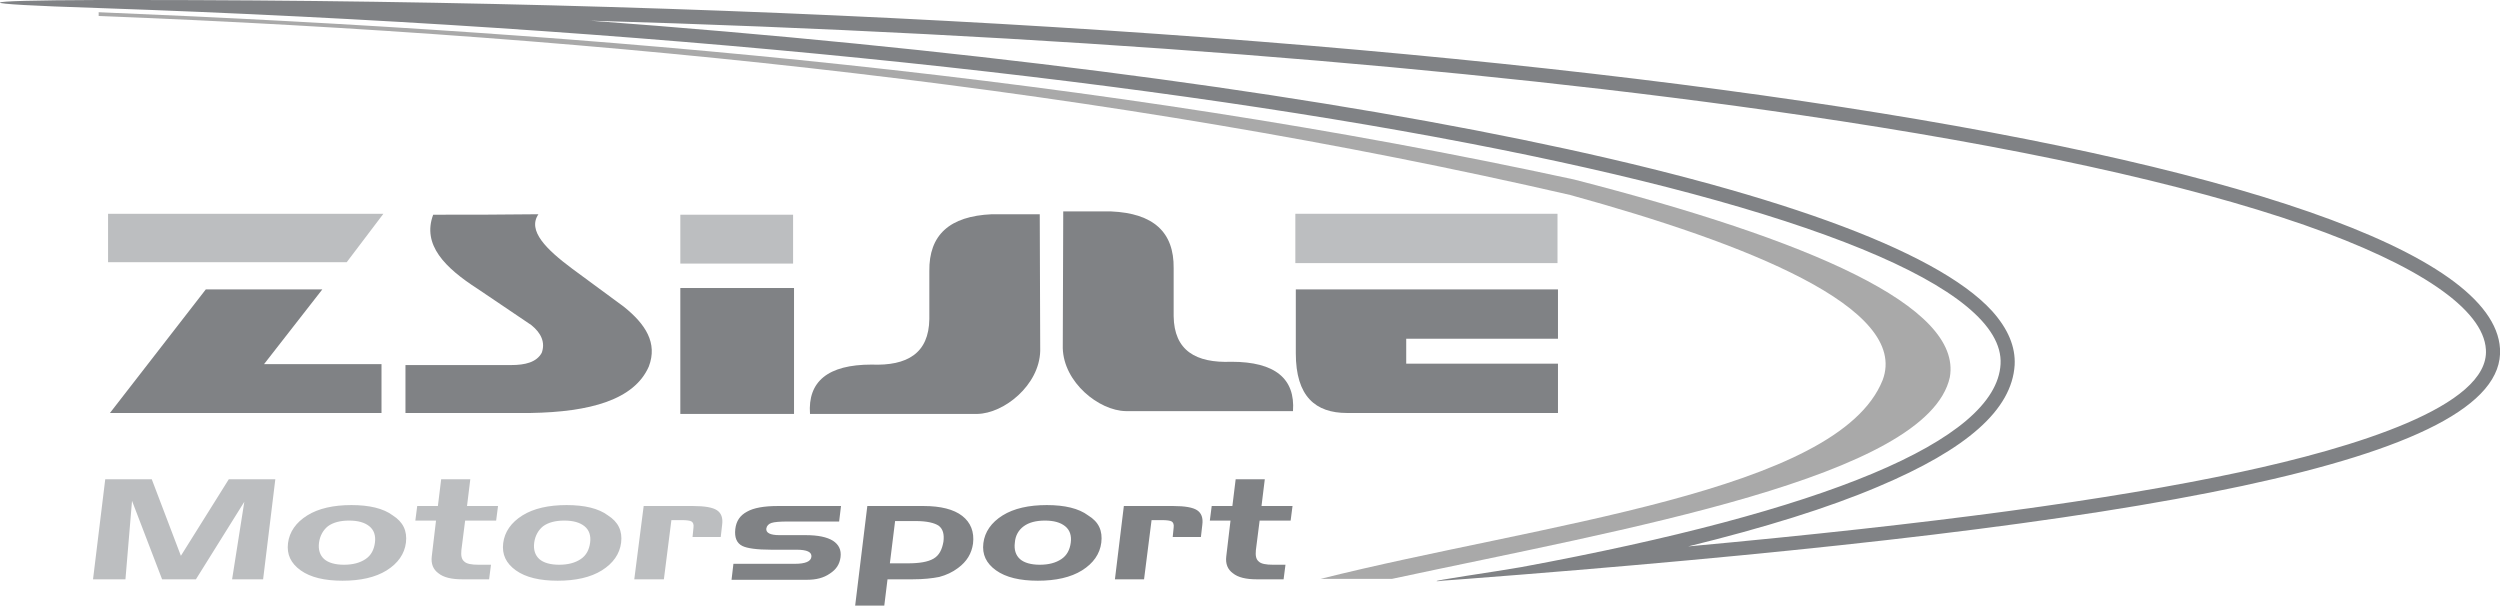
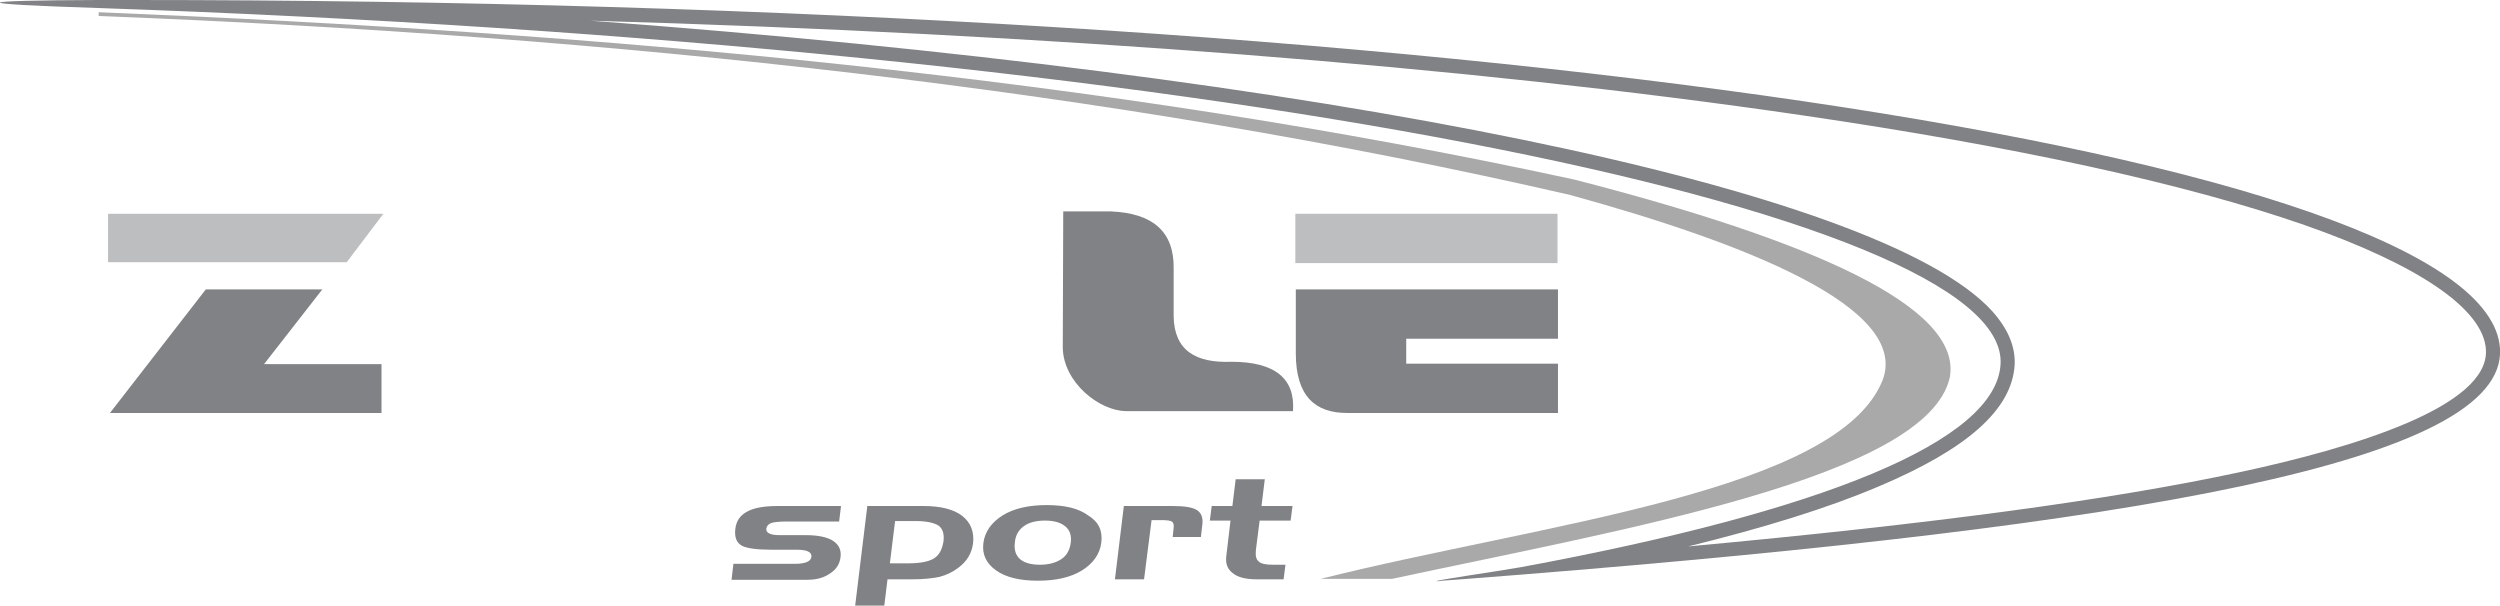
<svg xmlns="http://www.w3.org/2000/svg" version="1.1" id="Layer_1" x="0px" y="0px" viewBox="0 0 532.1 128.9" style="enable-background:new 0 0 532.1 128.9;" xml:space="preserve">
  <style type="text/css">
	.st0{fill-rule:evenodd;clip-rule:evenodd;fill:#808285;}
	.st1{fill-rule:evenodd;clip-rule:evenodd;fill:#BCBEC0;}
	.st2{fill:#808285;}
	.st3{fill:#BCBEC0;}
	.st4{fill-rule:evenodd;clip-rule:evenodd;fill:#A9A9A9;}
</style>
  <g>
    <polygon class="st0" points="43.8,61.6 68.6,61.6 56.2,77.5 81.2,77.5 81.2,87.9 48.1,87.9 45.1,87.9 23.4,87.9  " />
    <polygon class="st1" points="23,45.5 81.6,45.5 73.8,55.8 23,55.8  " />
-     <rect x="144.8" y="45.7" class="st1" width="24" height="10.4" />
-     <rect x="144.8" y="61.3" class="st0" width="24.2" height="26.8" />
    <rect x="275.7" y="45.5" class="st1" width="55.8" height="10.5" />
    <path class="st0" d="M275.8,61.6h55.8v10.5h-32.3v5.3h32.3v10.5h-44.9c-6.7,0-10.9-3.5-10.9-12.7V61.6z" />
    <path class="st2" d="M257.9,107.7h4.4l0.7-5.7h6.2l-0.7,5.7h6.6l-0.4,3.1h-6.6l-0.8,6.3c-0.1,1.1,0,1.9,0.6,2.4   c0.5,0.5,1.5,0.7,3.1,0.7h2.6l-0.4,3.1h-5.7c-2.3,0-4-0.4-5.1-1.3c-1.1-0.8-1.6-2-1.4-3.6l0.9-7.6h-4.4L257.9,107.7L257.9,107.7z    M239.2,107.7h10.5c2.5,0,4.2,0.3,5.1,0.9c0.9,0.6,1.3,1.6,1.1,3.1l-0.3,2.6h-6l0.2-2c0.1-0.7-0.1-1.1-0.4-1.3   c-0.3-0.2-1.1-0.3-2.1-0.3h-2.2l-1.6,12.6h-6.2L239.2,107.7L239.2,107.7z M216,115.5c-0.2,1.5,0.2,2.7,1.1,3.5   c0.9,0.8,2.4,1.2,4.2,1.2c1.9,0,3.4-0.4,4.6-1.2c1.2-0.8,1.8-2,2-3.5c0.2-1.5-0.2-2.7-1.2-3.5c-1-0.8-2.4-1.2-4.3-1.2   c-1.9,0-3.4,0.4-4.5,1.2C216.8,112.8,216.1,114,216,115.5L216,115.5z M234.4,115.5c-0.3,2.4-1.7,4.4-4.1,5.9   c-2.4,1.5-5.6,2.2-9.4,2.2c-3.8,0-6.8-0.7-8.9-2.2c-2.1-1.5-3-3.4-2.7-5.8c0.3-2.4,1.7-4.4,4.1-5.9c2.4-1.5,5.6-2.2,9.4-2.2   c3.8,0,6.8,0.7,8.8,2.2C233.9,111.1,234.7,113,234.4,115.5L234.4,115.5z M190.5,111l-1.1,8.9h3.8c2.5,0,4.3-0.3,5.5-1   c1.2-0.7,1.8-1.9,2.1-3.6c0.2-1.6-0.1-2.7-1-3.4c-0.9-0.6-2.5-1-4.9-1H190.5L190.5,111z M184.6,107.7h12c3.6,0,6.4,0.7,8.2,2.1   c1.8,1.4,2.6,3.4,2.3,5.9c-0.3,2.1-1.3,3.8-3.2,5.2c-1.2,0.9-2.5,1.5-4,1.9c-1.5,0.3-3.4,0.5-5.6,0.5h-5.4l-0.7,5.7H182   L184.6,107.7L184.6,107.7z M156.1,120h13.1c2.2,0,3.4-0.5,3.5-1.5c0.1-1-0.9-1.5-3.2-1.5h-5.4c-3,0-5.1-0.3-6.1-0.8   c-1.2-0.6-1.7-1.8-1.5-3.6c0.2-1.7,1-2.9,2.5-3.7c1.4-0.8,3.6-1.2,6.5-1.2H179l-0.4,3.3h-11c-1.6,0-2.8,0.1-3.4,0.3   c-0.6,0.2-1,0.6-1.1,1.2c-0.1,0.9,0.8,1.4,2.8,1.4h5.6c2.6,0,4.5,0.4,5.8,1.2c1.2,0.8,1.8,1.9,1.6,3.5c-0.2,1.5-0.9,2.6-2.3,3.5   c-1.3,0.9-2.9,1.3-4.8,1.3h-16.1L156.1,120z" />
-     <path class="st3" d="M137,107.7h10.5c2.5,0,4.2,0.3,5.1,0.9c0.9,0.6,1.3,1.6,1.1,3.1l-0.3,2.6h-6l0.2-2c0.1-0.7-0.1-1.1-0.4-1.3   c-0.3-0.2-1.1-0.3-2.1-0.3h-2.2l-1.6,12.6H135L137,107.7L137,107.7z M113.7,115.5c-0.2,1.5,0.2,2.7,1.1,3.5   c0.9,0.8,2.4,1.2,4.2,1.2c1.9,0,3.4-0.4,4.6-1.2c1.2-0.8,1.8-2,2-3.5c0.2-1.5-0.2-2.7-1.2-3.5c-1-0.8-2.4-1.2-4.3-1.2   c-1.9,0-3.4,0.4-4.5,1.2C114.6,112.8,113.9,114,113.7,115.5L113.7,115.5z M132.2,115.5c-0.3,2.4-1.7,4.4-4.1,5.9   c-2.4,1.5-5.6,2.2-9.4,2.2c-3.8,0-6.8-0.7-8.9-2.2c-2.1-1.5-3-3.4-2.7-5.8c0.3-2.4,1.7-4.4,4.1-5.9c2.4-1.5,5.6-2.2,9.4-2.2   c3.8,0,6.8,0.7,8.8,2.2C131.6,111.1,132.5,113,132.2,115.5L132.2,115.5z M88.8,107.7h4.4l0.7-5.7h6.2l-0.7,5.7h6.6l-0.4,3.1h-6.6   l-0.8,6.3c-0.1,1.1,0,1.9,0.6,2.4c0.5,0.5,1.5,0.7,3.1,0.7h2.6l-0.4,3.1h-5.7c-2.3,0-4-0.4-5.1-1.3c-1.1-0.8-1.6-2-1.4-3.6l0.9-7.6   h-4.4L88.8,107.7L88.8,107.7z M67.9,115.5c-0.2,1.5,0.2,2.7,1.1,3.5c0.9,0.8,2.4,1.2,4.2,1.2c1.9,0,3.4-0.4,4.6-1.2   c1.2-0.8,1.8-2,2-3.5c0.2-1.5-0.2-2.7-1.2-3.5c-1-0.8-2.4-1.2-4.3-1.2c-1.9,0-3.4,0.4-4.5,1.2C68.8,112.8,68.1,114,67.9,115.5   L67.9,115.5z M86.4,115.5c-0.3,2.4-1.7,4.4-4.1,5.9c-2.4,1.5-5.6,2.2-9.4,2.2c-3.8,0-6.8-0.7-8.9-2.2c-2.1-1.5-3-3.4-2.7-5.8   c0.3-2.4,1.7-4.4,4.1-5.9c2.4-1.5,5.6-2.2,9.4-2.2c3.8,0,6.8,0.7,8.8,2.2C85.8,111.1,86.7,113,86.4,115.5L86.4,115.5z M22.4,102   h9.9l6.2,16.3L48.7,102h9.9L56,123.3h-6.6l2.6-16.5l-10.3,16.5h-7.2l-6.4-16.7l-1.4,16.7h-6.9L22.4,102z" />
-     <path class="st0" d="M92.2,45.7c-2.4,6.4,2.5,11.3,9.5,15.8c3.8,2.6,7.6,5.1,11.4,7.7c2.1,1.7,3,3.7,2.2,5.9   c-1.1,2-3.5,2.6-6.5,2.6c-7.5,0-15,0-22.5,0c0,3.4,0,6.8,0,10.2c8.9,0,17.7,0,26.6,0c12.7-0.2,22.1-2.8,25.2-9.9   c1.9-5-0.7-9-5.3-12.7c-3.7-2.7-7.3-5.4-11-8.1c-5.5-4.1-9.6-8.1-7.2-11.6C107.1,45.7,99.7,45.7,92.2,45.7z" />
-     <path class="st0" d="M221.3,45.6c0,9.7,0.1,19.4,0.1,29.1C221.2,82,213.7,88,208,88.1c-11.9,0-23.7,0-35.6,0   c-0.5-6.9,3.8-10.5,13.1-10.5c7.6,0.3,12.2-2.4,12.3-9.7c0-3.4,0-6.8,0-10.2c-0.1-7.7,4.3-11.7,13.3-12.1   C214.5,45.6,217.9,45.6,221.3,45.6z" />
    <path class="st0" d="M226.3,45c0,9.7-0.1,19.4-0.1,29.1c0.2,7.3,7.7,13.3,13.4,13.4c11.9,0,23.7,0,35.6,0   c0.5-6.9-3.8-10.5-13.1-10.5c-7.6,0.3-12.2-2.4-12.3-9.7c0-3.4,0-6.8,0-10.2c0.1-7.7-4.3-11.7-13.3-12.1C233,45,229.6,45,226.3,45z   " />
    <g>
      <path class="st2" d="M125.6,4.4c97.4,2.8,186.7,9.7,257.7,20.1c45.8,6.7,81.9,14.6,107.2,23.4c24.3,8.5,38.1,17.9,38.6,26.5    c0.8,12.1-28.1,20.9-52.4,26.1c-27.5,5.9-65.3,11-117.4,15.8c16.3-4,29.8-8.2,40.4-12.7c19-8,28.5-16.4,29.1-25.9    c0.2-3.9-1.4-7.7-4.8-11.5C399.9,39.8,280.9,15.9,125.6,4.4 M28.1,0c-2.4,0-4.8,0-7.2,0C-6.7,0.1-7.2,0.8,20.7,1.7    c234.8,8.1,406.9,43.1,405.1,75.8c-0.9,16.4-37.7,31.3-102,43.2c-5,0.9-19.8,3-17.9,3c0.2,0,0.5,0,1-0.1l5.4-0.4    c3.9-0.3,7.7-0.6,11.5-0.9c130-10.4,209.8-23.9,208.3-48.1C529.5,32.7,307.2,0,28.1,0L28.1,0z" />
    </g>
    <path class="st4" d="M21,2.6C128,7,233.4,16.2,335,38.2c50.2,12.9,82.7,27,80,42.1c-4.7,21.3-69.3,32.3-118.7,42.9   c-5.1,0-10.1,0-15.2,0c46.6-11.7,110.1-18.4,119.6-42.3c5.8-15.4-29.1-29.1-66.5-39.4C236.4,19,131,7.7,21,3.4   C21,3.2,21,2.9,21,2.6z" />
  </g>
</svg>